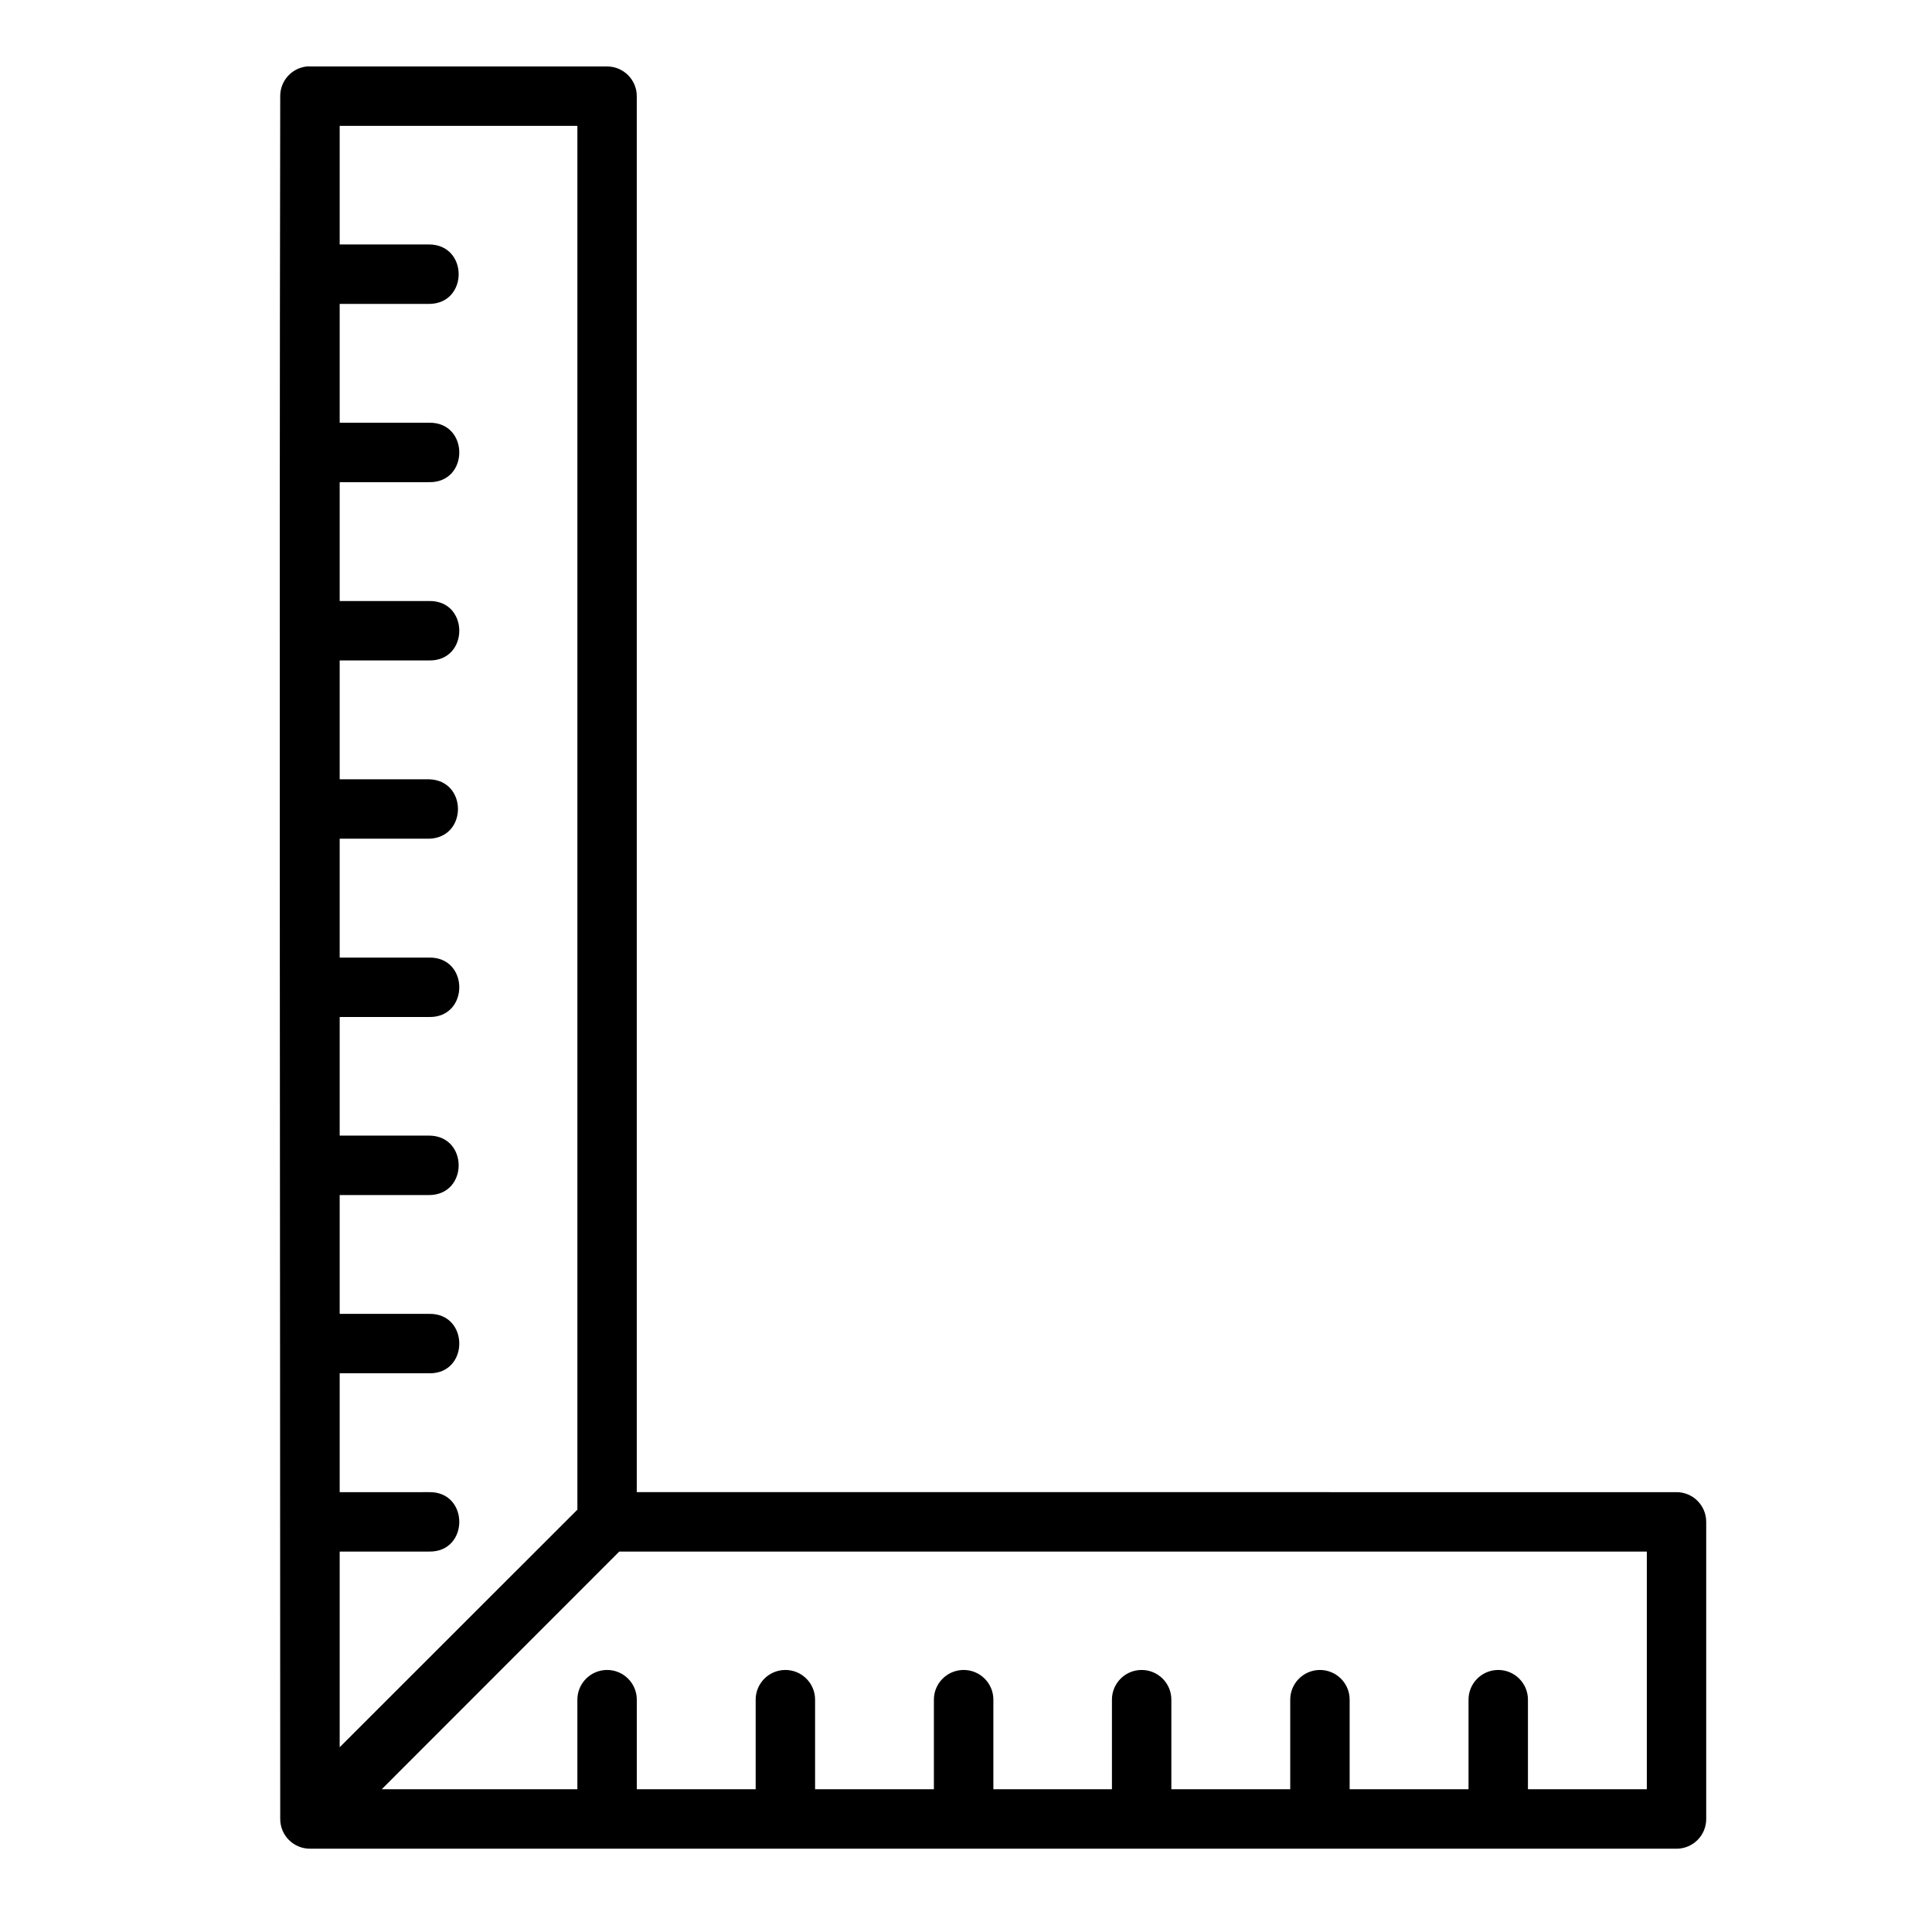
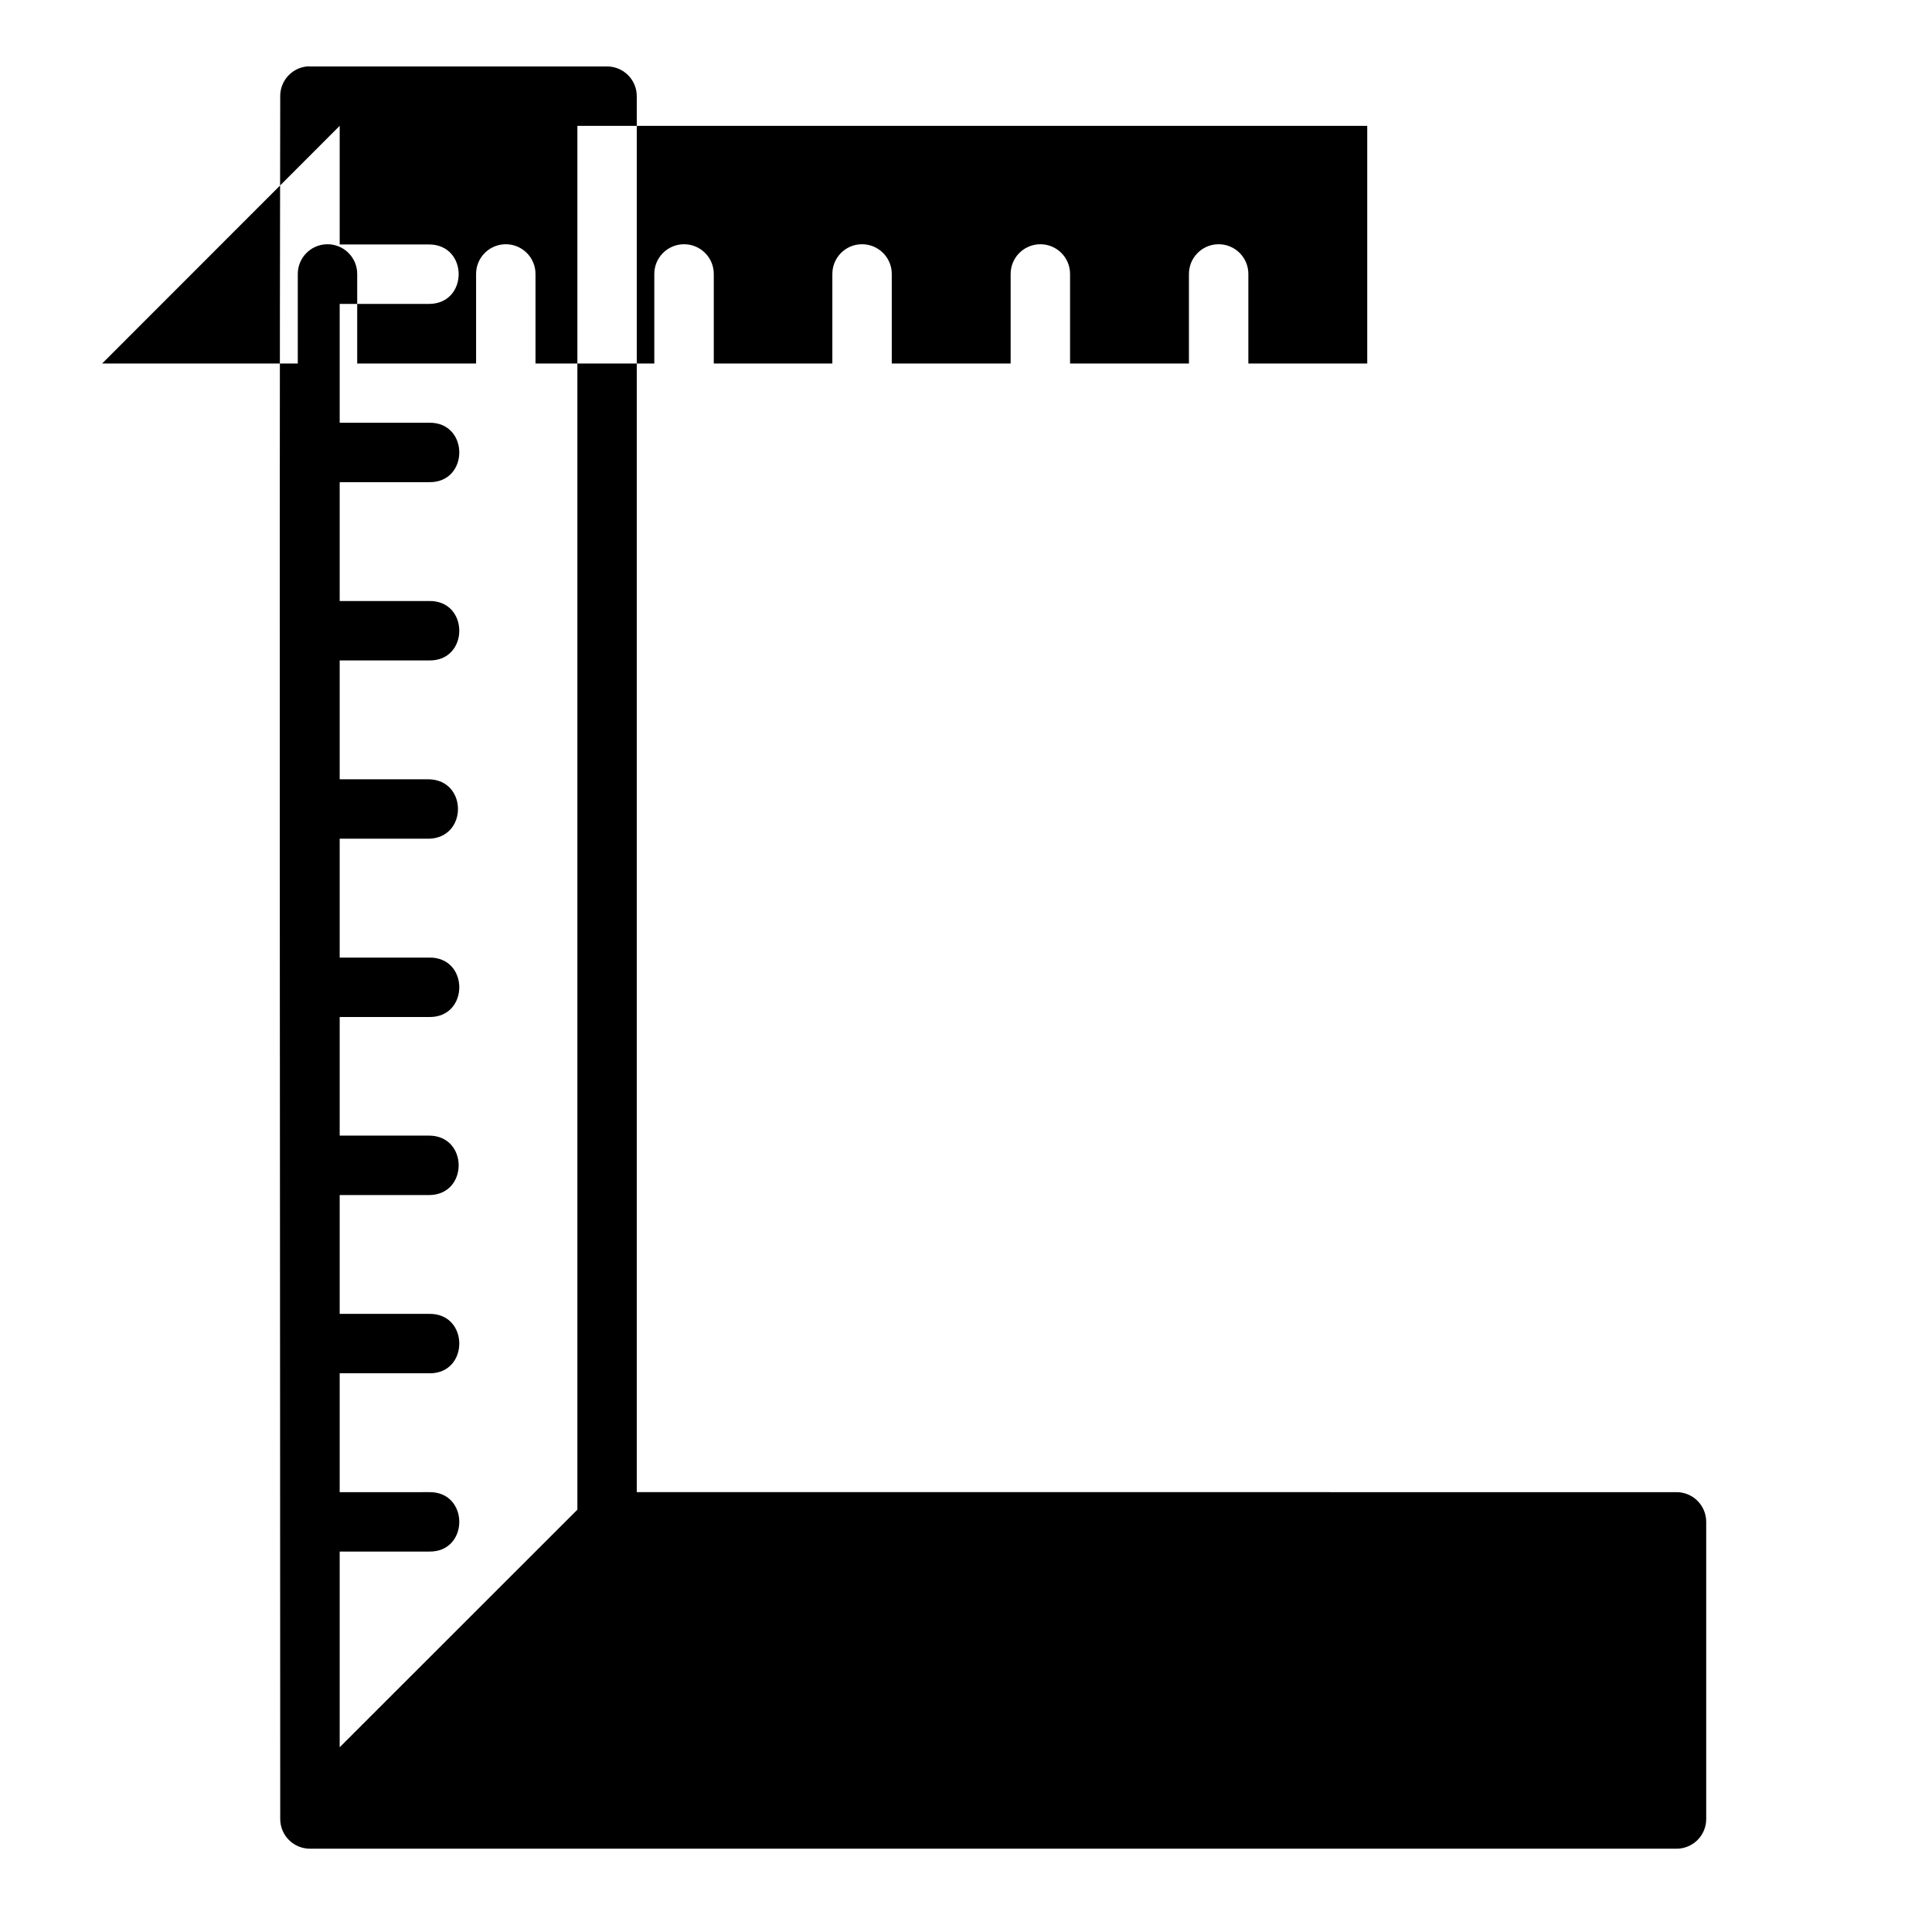
<svg xmlns="http://www.w3.org/2000/svg" fill="#000000" width="800px" height="800px" version="1.1" viewBox="144 144 512 512">
-   <path d="m225.38 161.59c-0.004 0.004-0.012 0.008-0.016 0.016-4.031 0.395-7.106 3.789-7.102 7.84-0.281 152.72 0 303.98 0 456.56-0.023 4.383 3.535 7.941 7.918 7.918l362.08 0.004c4.379 0.016 7.93-3.539 7.902-7.918v-78.734c-0.016-4.348-3.555-7.859-7.902-7.84l-275.51-0.004v-369.98c-0.016-4.324-3.519-7.824-7.84-7.84l-78.734-0.004c-0.266-0.016-0.531-0.023-0.801-0.016zm8.641 15.758h62.992v366.73l-62.992 62.961v-51.859h23.648c10.73 0.238 10.73-15.98 0-15.746l-23.648 0.004v-31.504h23.648c10.73 0.238 10.73-15.984 0-15.746l-23.648 0.004v-31.488h23.648c10.508 0 10.508-15.758 0-15.758l-23.648-0.004v-31.426h23.648c10.73 0.238 10.73-15.984 0-15.746h-23.648v-31.504h23.648c10.266-0.238 10.266-15.516 0-15.746l-23.648 0.004v-31.504h23.648c10.73 0.238 10.73-15.98 0-15.746l-23.648 0.004v-31.504h23.648c10.73 0.238 10.73-15.984 0-15.746h-23.648v-31.488h23.648c10.508 0 10.508-15.758 0-15.758h-23.648zm74.094 377.83h272.31v62.992h-31.504v-23.648c0.055-4.445-3.582-8.051-8.027-7.965-4.324 0.09-7.769 3.641-7.719 7.965v23.648h-31.504v-23.648c0.055-4.418-3.543-8.016-7.965-7.965-4.348 0.059-7.832 3.617-7.781 7.965v23.648h-31.504v-23.648c0.055-4.414-3.535-8.008-7.949-7.965-4.356 0.031-7.848 3.609-7.797 7.965v23.648h-31.422v-23.648c0.055-4.445-3.582-8.051-8.027-7.965-4.328 0.09-7.785 3.633-7.734 7.965v23.648h-31.484v-23.648c0.055-4.445-3.582-8.051-8.027-7.965-4.324 0.09-7.769 3.641-7.719 7.965v23.648h-31.504v-23.648c0.055-4.445-3.582-8.051-8.027-7.965-4.324 0.09-7.769 3.641-7.719 7.965v23.648h-51.855z" />
+   <path d="m225.38 161.59c-0.004 0.004-0.012 0.008-0.016 0.016-4.031 0.395-7.106 3.789-7.102 7.84-0.281 152.72 0 303.98 0 456.56-0.023 4.383 3.535 7.941 7.918 7.918l362.08 0.004c4.379 0.016 7.93-3.539 7.902-7.918v-78.734c-0.016-4.348-3.555-7.859-7.902-7.84l-275.51-0.004v-369.98c-0.016-4.324-3.519-7.824-7.84-7.84l-78.734-0.004c-0.266-0.016-0.531-0.023-0.801-0.016zm8.641 15.758h62.992v366.73l-62.992 62.961v-51.859h23.648c10.73 0.238 10.73-15.98 0-15.746l-23.648 0.004v-31.504h23.648c10.73 0.238 10.73-15.984 0-15.746l-23.648 0.004v-31.488h23.648c10.508 0 10.508-15.758 0-15.758l-23.648-0.004v-31.426h23.648c10.73 0.238 10.73-15.984 0-15.746h-23.648v-31.504h23.648c10.266-0.238 10.266-15.516 0-15.746l-23.648 0.004v-31.504h23.648c10.73 0.238 10.73-15.98 0-15.746l-23.648 0.004v-31.504h23.648c10.73 0.238 10.73-15.984 0-15.746h-23.648v-31.488h23.648c10.508 0 10.508-15.758 0-15.758h-23.648zh272.31v62.992h-31.504v-23.648c0.055-4.445-3.582-8.051-8.027-7.965-4.324 0.09-7.769 3.641-7.719 7.965v23.648h-31.504v-23.648c0.055-4.418-3.543-8.016-7.965-7.965-4.348 0.059-7.832 3.617-7.781 7.965v23.648h-31.504v-23.648c0.055-4.414-3.535-8.008-7.949-7.965-4.356 0.031-7.848 3.609-7.797 7.965v23.648h-31.422v-23.648c0.055-4.445-3.582-8.051-8.027-7.965-4.328 0.09-7.785 3.633-7.734 7.965v23.648h-31.484v-23.648c0.055-4.445-3.582-8.051-8.027-7.965-4.324 0.09-7.769 3.641-7.719 7.965v23.648h-31.504v-23.648c0.055-4.445-3.582-8.051-8.027-7.965-4.324 0.09-7.769 3.641-7.719 7.965v23.648h-51.855z" />
</svg>